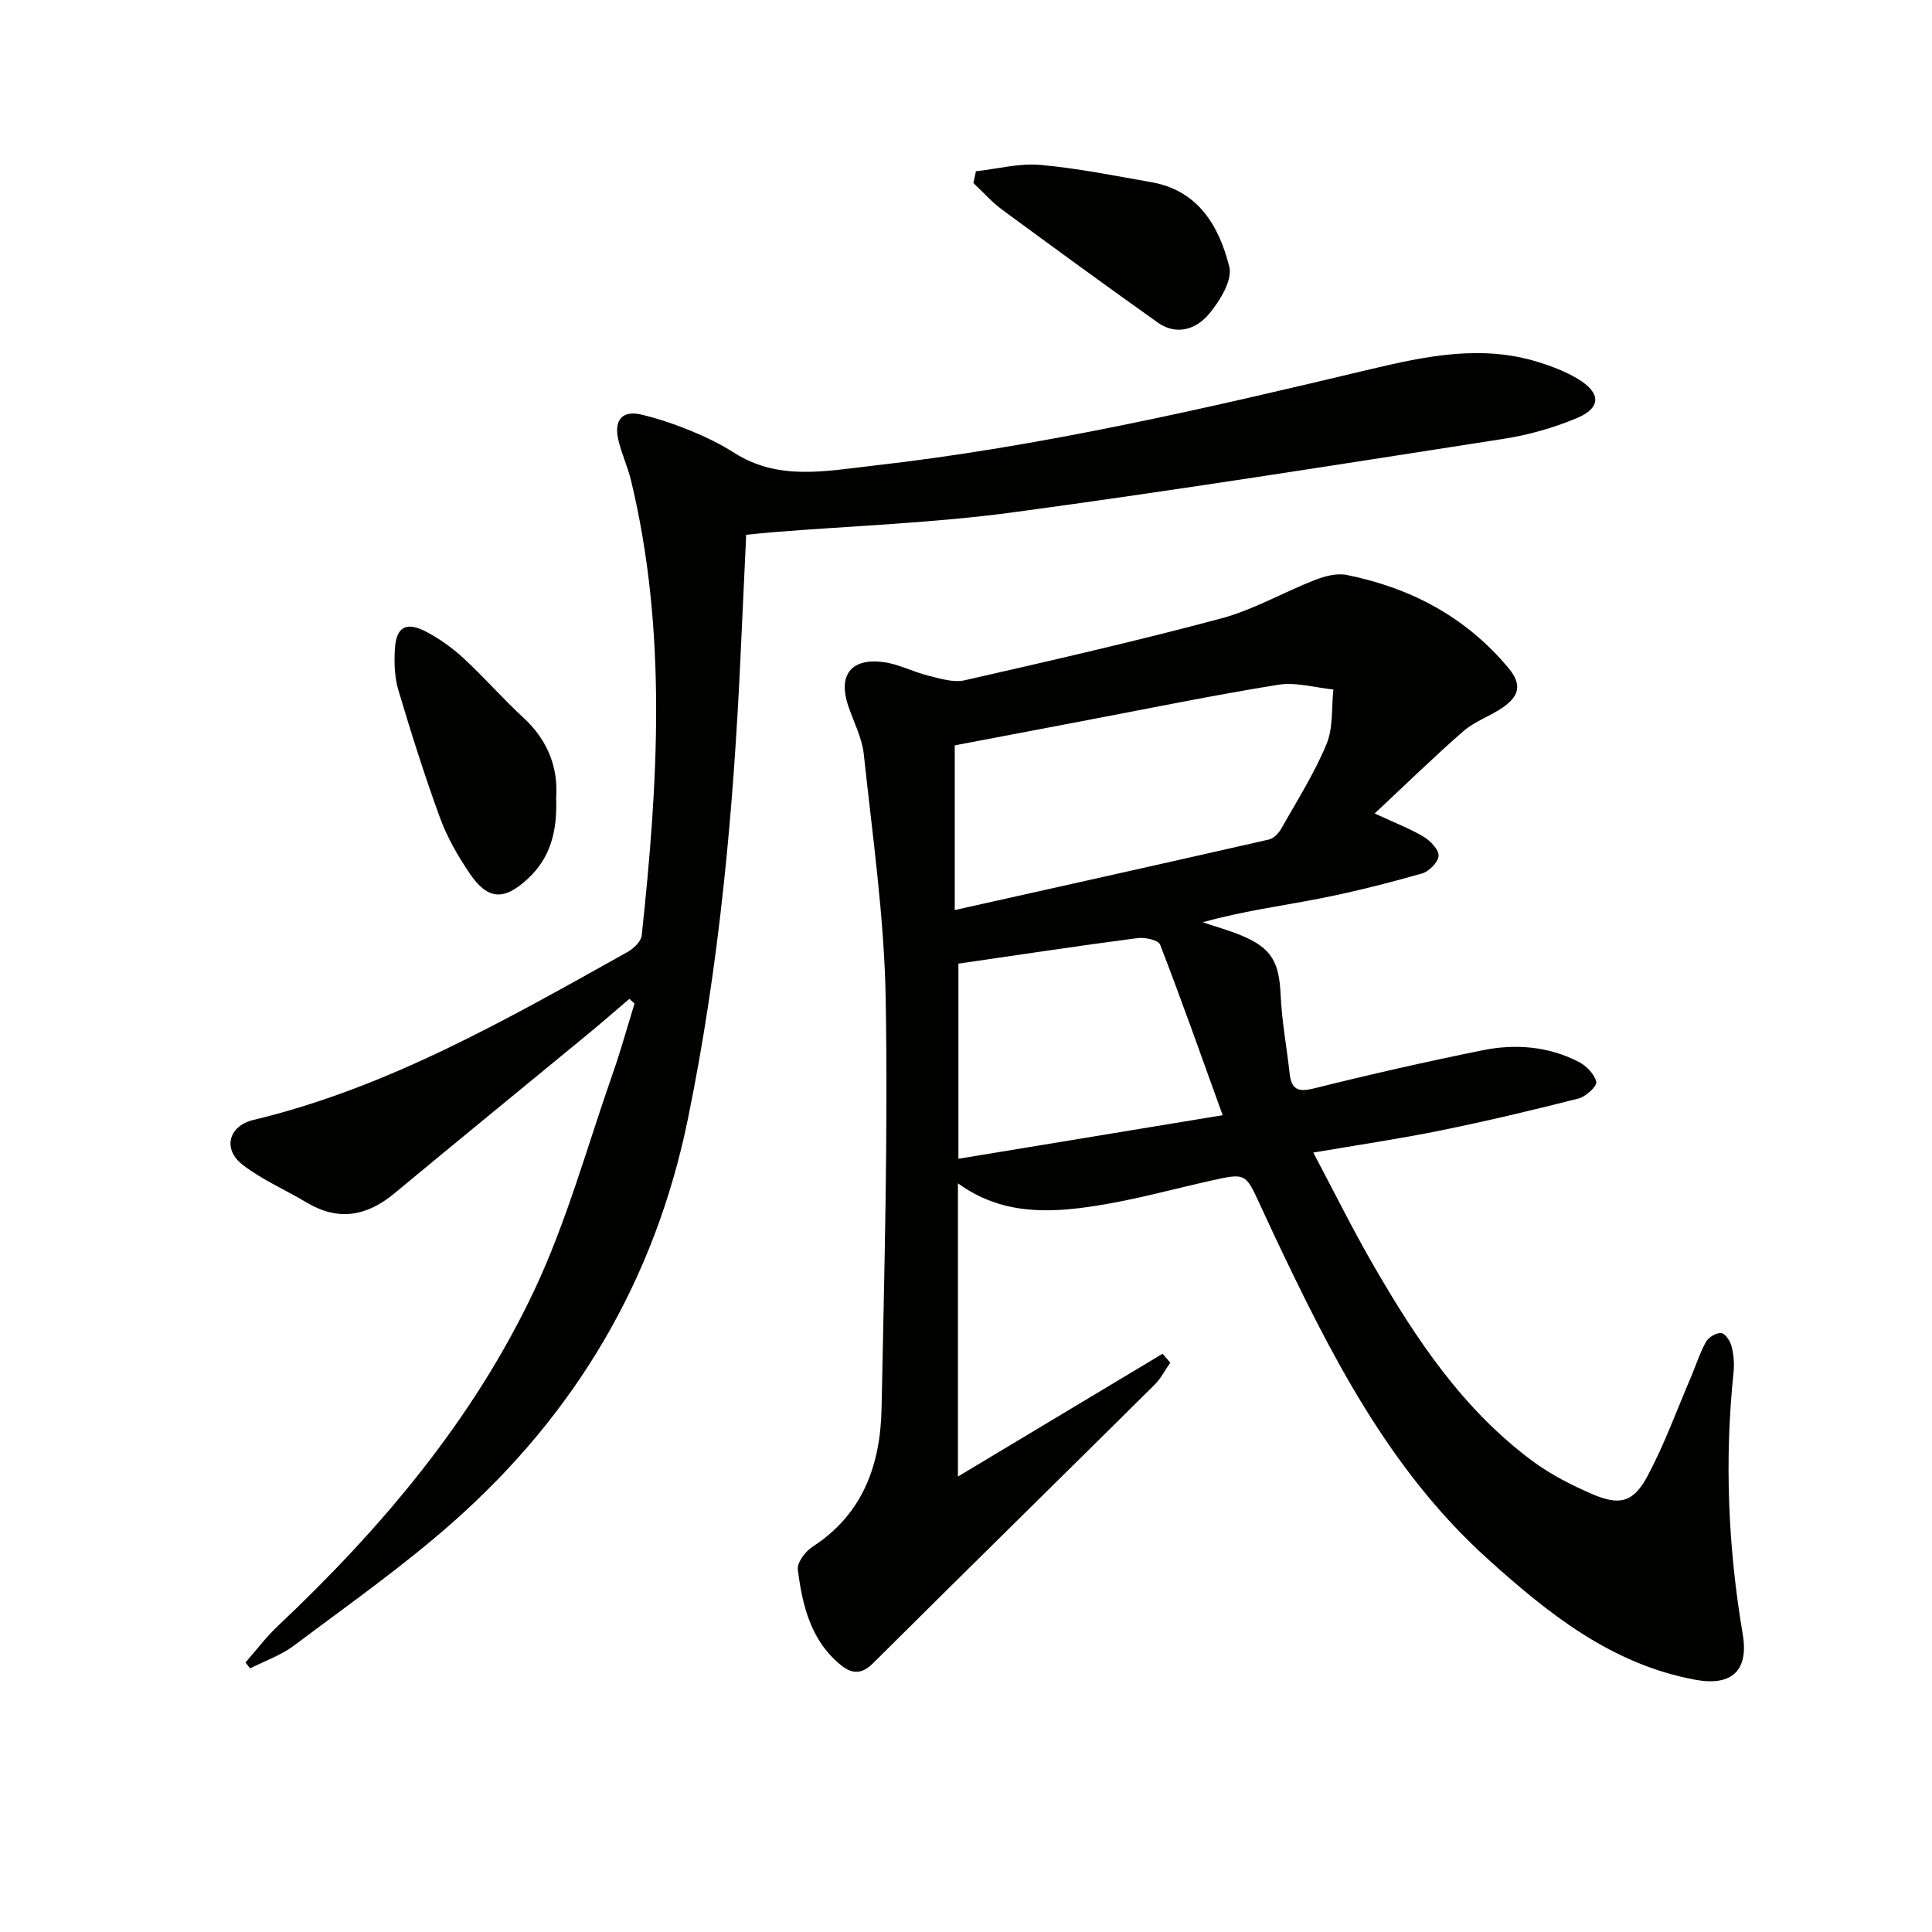
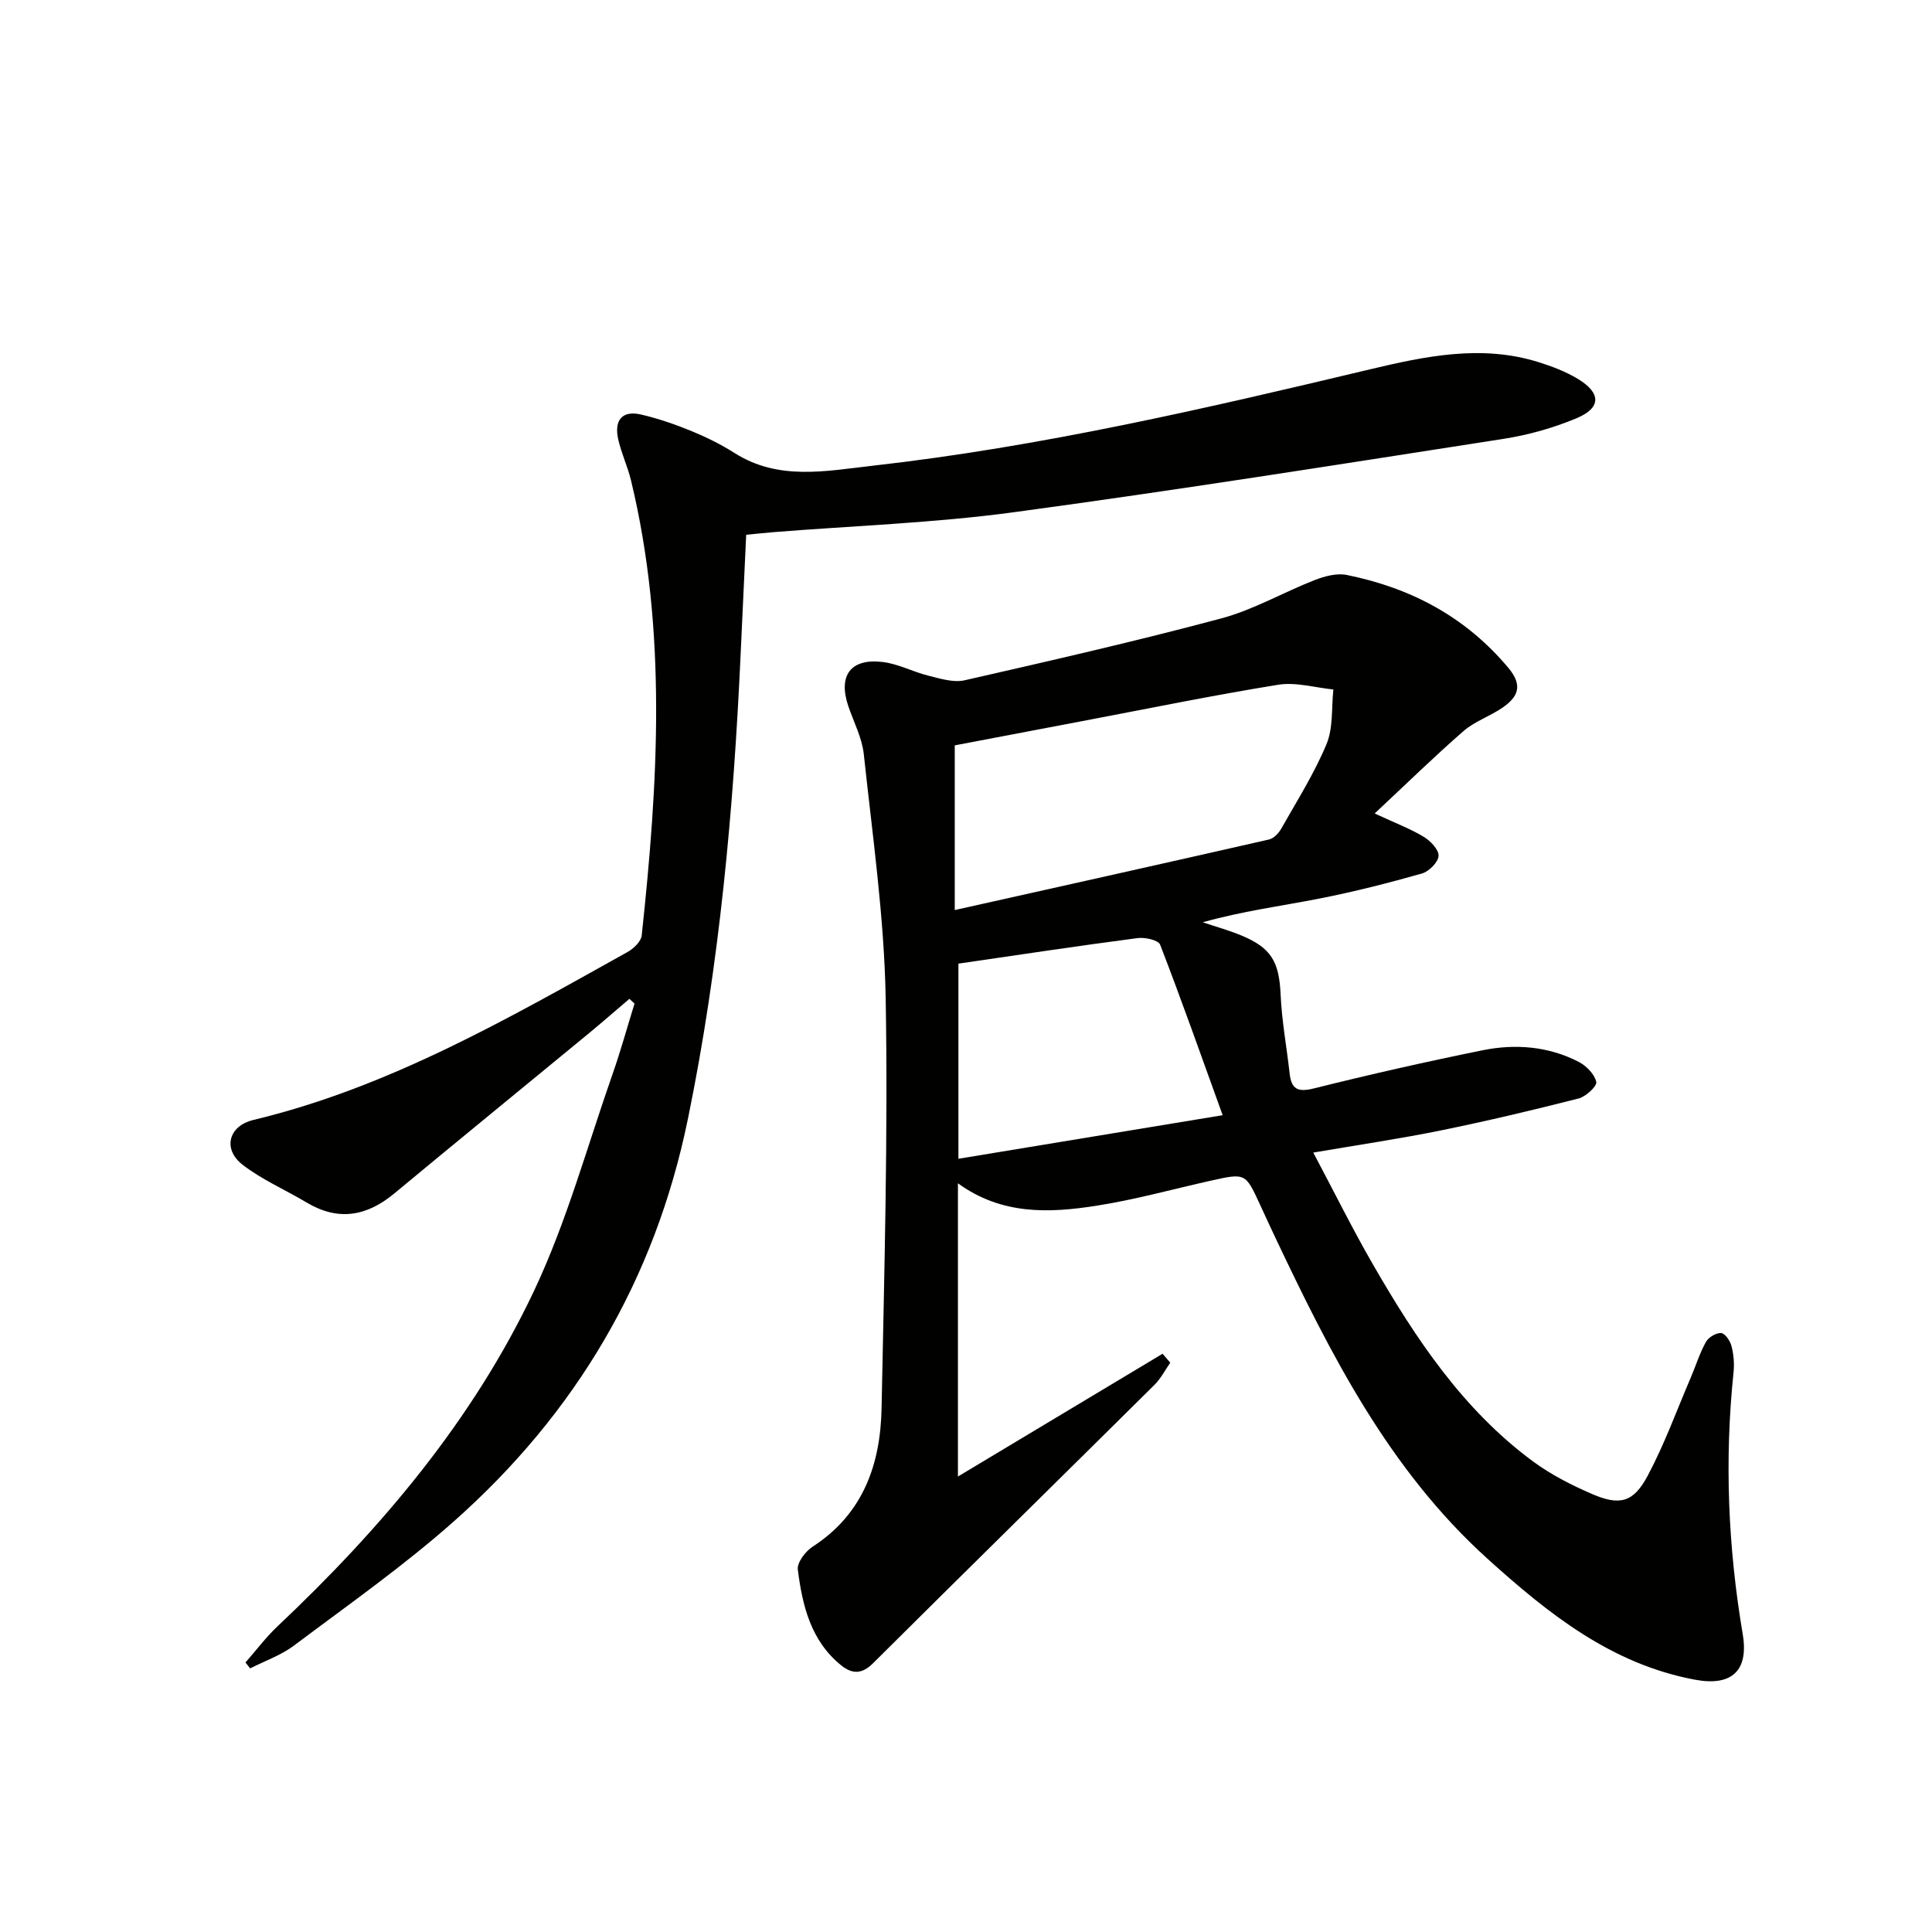
<svg xmlns="http://www.w3.org/2000/svg" enable-background="new 0 0 400 400" viewBox="0 0 400 400">
  <path d="m242.29 282.13c-1.08 1.54-1.96 3.3-3.28 4.6-19.4 19.23-38.89 38.36-58.26 57.63-2.29 2.28-4.29 2.26-6.53.48-6.34-5.07-8.09-12.39-9.04-19.86-.19-1.47 1.58-3.8 3.07-4.76 10.47-6.78 14.04-17.04 14.27-28.66.56-28.29 1.35-56.61.85-84.89-.3-16.87-2.74-33.7-4.53-50.52-.36-3.38-2.08-6.63-3.2-9.93-2.16-6.35.46-9.97 7.13-9.16 3.22.39 6.27 2.05 9.47 2.84 2.44.6 5.16 1.47 7.46.95 17.78-4.05 35.56-8.11 53.17-12.82 6.67-1.79 12.84-5.4 19.34-7.94 2.06-.8 4.56-1.47 6.63-1.05 13.26 2.68 24.63 8.68 33.48 19.27 3.06 3.67 1.93 6-1.21 8.18-2.58 1.79-5.76 2.83-8.09 4.86-6.08 5.29-11.85 10.94-18.41 17.07 4.34 2.02 7.41 3.17 10.17 4.84 1.39.84 3.15 2.68 3.06 3.95-.1 1.34-2 3.24-3.47 3.65-7 1.98-14.07 3.78-21.21 5.18-7.96 1.56-16.02 2.61-24.14 4.91 2.68.9 5.42 1.66 8.02 2.74 6.24 2.59 7.79 5.5 8.1 12.25.24 5.44 1.26 10.85 1.86 16.28.36 3.26 1.65 3.97 5.01 3.13 11.58-2.89 23.23-5.53 34.93-7.9 6.79-1.38 13.64-.84 19.92 2.4 1.58.82 3.28 2.56 3.63 4.15.19.88-2.15 3.04-3.66 3.43-9.45 2.41-18.94 4.66-28.5 6.61-8.4 1.71-16.9 2.96-26.43 4.59 4.43 8.34 8.15 15.88 12.35 23.15 8.85 15.36 18.62 30.07 33.14 40.79 3.7 2.73 7.93 4.88 12.16 6.72 5.79 2.51 8.62 1.81 11.58-3.74 3.49-6.55 6.04-13.61 8.97-20.45 1.04-2.43 1.82-5 3.11-7.29.54-.96 2.14-1.91 3.16-1.81.82.08 1.86 1.65 2.13 2.73.44 1.73.6 3.63.41 5.41-1.89 18.15-1.14 36.19 1.9 54.18 1.29 7.63-2.31 10.87-9.91 9.44-17.3-3.24-30.32-13.65-42.91-25.02-20.53-18.54-32.61-42.57-44.17-66.98-1-2.11-1.96-4.23-2.94-6.34-3.02-6.56-3.02-6.57-10.13-4.99-7.92 1.77-15.77 3.96-23.78 5.21-9.74 1.52-19.55 1.95-28.64-4.65v60.71c14.26-8.55 28.32-16.98 42.37-25.42.55.62 1.07 1.23 1.59 1.85zm-44.62-93.71c22.44-5.01 43.76-9.76 65.06-14.61.96-.22 1.97-1.26 2.5-2.18 3.27-5.78 6.86-11.45 9.4-17.54 1.42-3.39 1.02-7.53 1.43-11.34-3.81-.38-7.76-1.57-11.42-.98-13.58 2.19-27.06 4.97-40.58 7.53-9.06 1.72-18.11 3.45-26.39 5.02zm.76 11.09v40.4c18.15-2.99 35.77-5.9 54.71-9.02-4.5-12.44-8.55-23.94-12.95-35.31-.37-.95-3.14-1.56-4.66-1.36-12.31 1.61-24.58 3.47-37.1 5.29z" fill="#010100" />
  <path d="m130.31 206.8c-2.86 2.43-5.69 4.91-8.59 7.3-13.35 11-26.76 21.93-40.07 32.98-5.72 4.75-11.62 5.8-18.18 1.88-4.4-2.63-9.22-4.7-13.24-7.81-4.17-3.22-2.94-8.03 2.21-9.27 28.02-6.72 52.66-20.94 77.47-34.77 1.26-.7 2.82-2.18 2.95-3.44 3.38-31.49 5.32-62.98-2.22-94.22-.7-2.9-2.02-5.65-2.66-8.56-.83-3.8.74-6.02 4.82-5.05 3.53.83 7.01 2.03 10.37 3.41 3.07 1.26 6.09 2.75 8.89 4.53 9.11 5.79 18.91 3.74 28.56 2.65 34.86-3.93 68.95-11.84 103.01-19.96 11.42-2.72 23.08-5.18 34.85-1.51 2.82.88 5.68 1.96 8.19 3.48 4.85 2.93 4.87 6.01-.26 8.15-4.84 2.03-10.05 3.49-15.24 4.29-33.77 5.25-67.54 10.62-101.41 15.19-16.44 2.22-33.1 2.78-49.66 4.11-1.8.14-3.59.35-5.61.54-.39 8.35-.77 16.44-1.14 24.52-1.47 32.39-4.39 64.58-10.93 96.44-6.85 33.39-23.27 61-48.52 83.36-10.42 9.23-21.89 17.29-33.04 25.66-2.69 2.02-6.03 3.17-9.07 4.72-.32-.41-.64-.81-.97-1.22 2.21-2.51 4.23-5.22 6.66-7.51 21.47-20.27 40.42-42.64 53.08-69.42 6.77-14.32 10.99-29.86 16.26-44.88 1.69-4.81 3.04-9.74 4.55-14.61-.34-.31-.7-.65-1.06-.98z" fill="#010100" />
-   <path d="m115.14 165.27c.27 6.84-1.2 12.32-5.79 16.6-5.04 4.7-8.38 4.5-12.2-1.17-2.4-3.55-4.59-7.39-6.06-11.4-3.18-8.71-5.98-17.57-8.62-26.45-.79-2.64-.87-5.6-.72-8.38.25-4.72 2.36-5.89 6.62-3.61 2.75 1.47 5.38 3.36 7.67 5.48 4.27 3.95 8.1 8.37 12.38 12.3 5.16 4.76 7.18 10.55 6.72 16.63z" fill="#010100" />
-   <path d="m202.06 35.46c4.44-.49 8.94-1.7 13.3-1.32 7.72.68 15.37 2.24 23.02 3.58 9.74 1.71 14.02 9.13 16.13 17.48.7 2.78-1.92 7.07-4.14 9.74-2.63 3.17-6.71 4.66-10.7 1.82-10.79-7.68-21.49-15.47-32.15-23.32-2.18-1.6-4-3.69-5.99-5.55.18-.81.35-1.62.53-2.43z" fill="#010100" />
</svg>